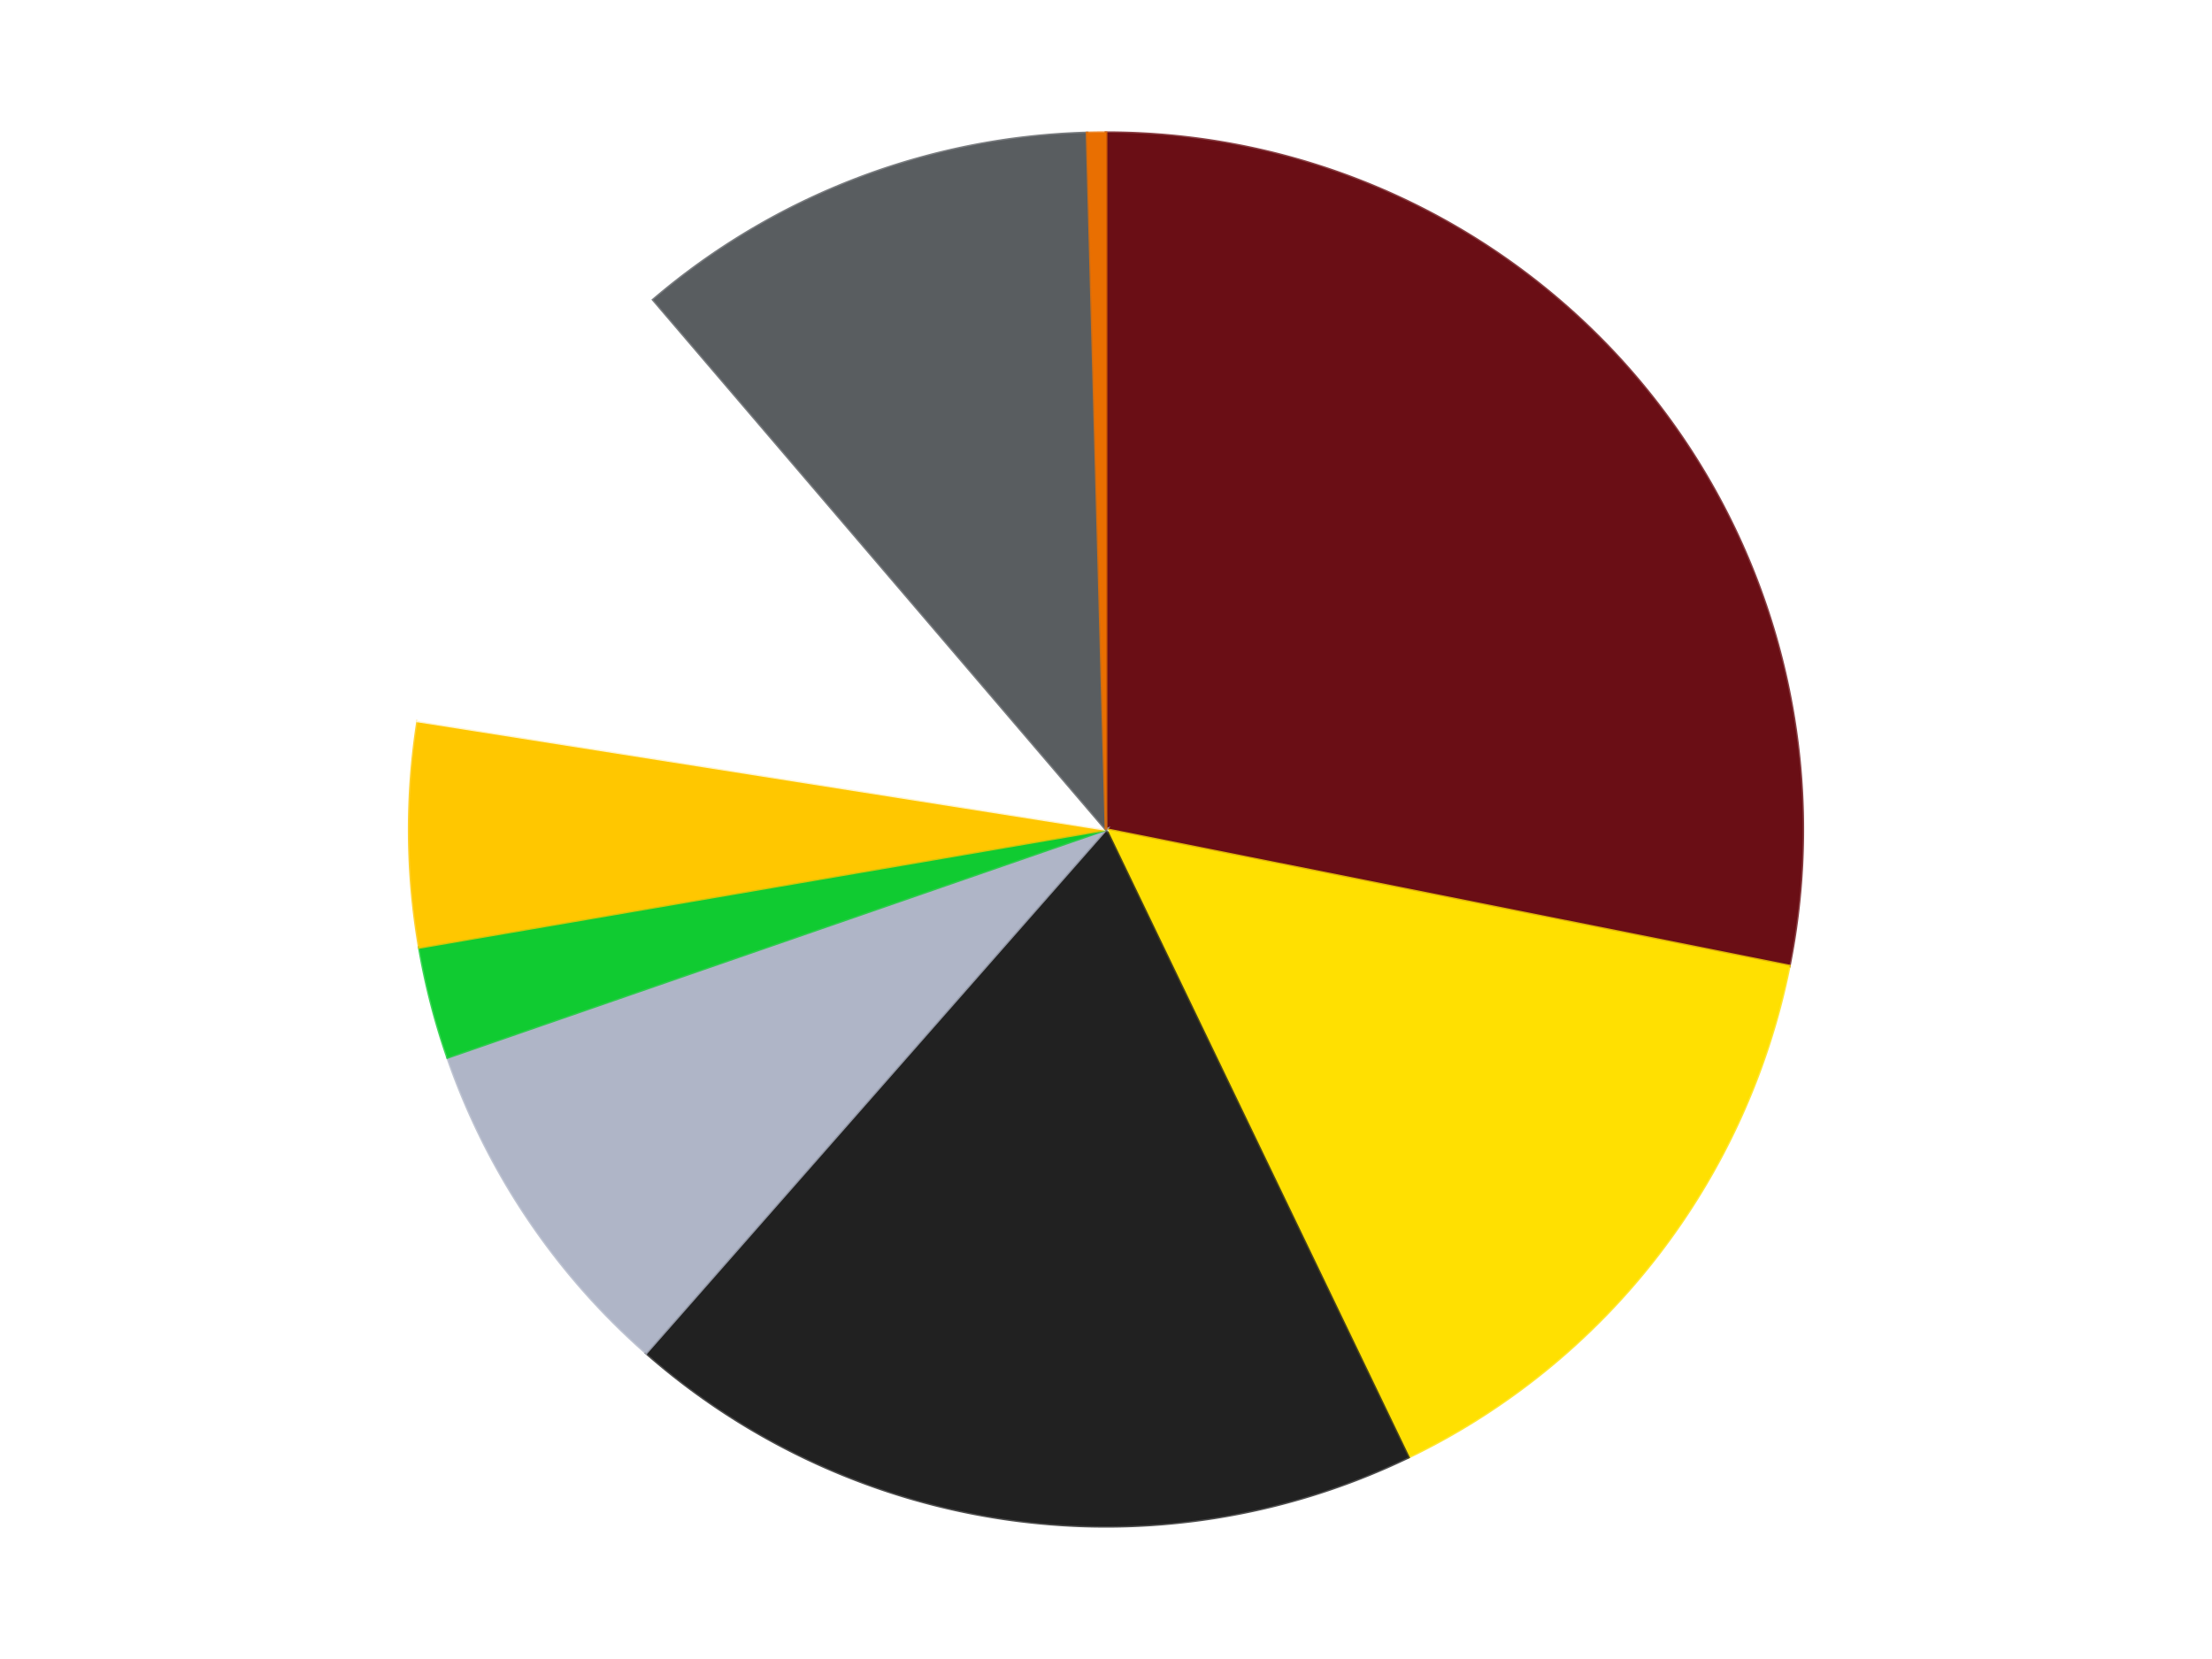
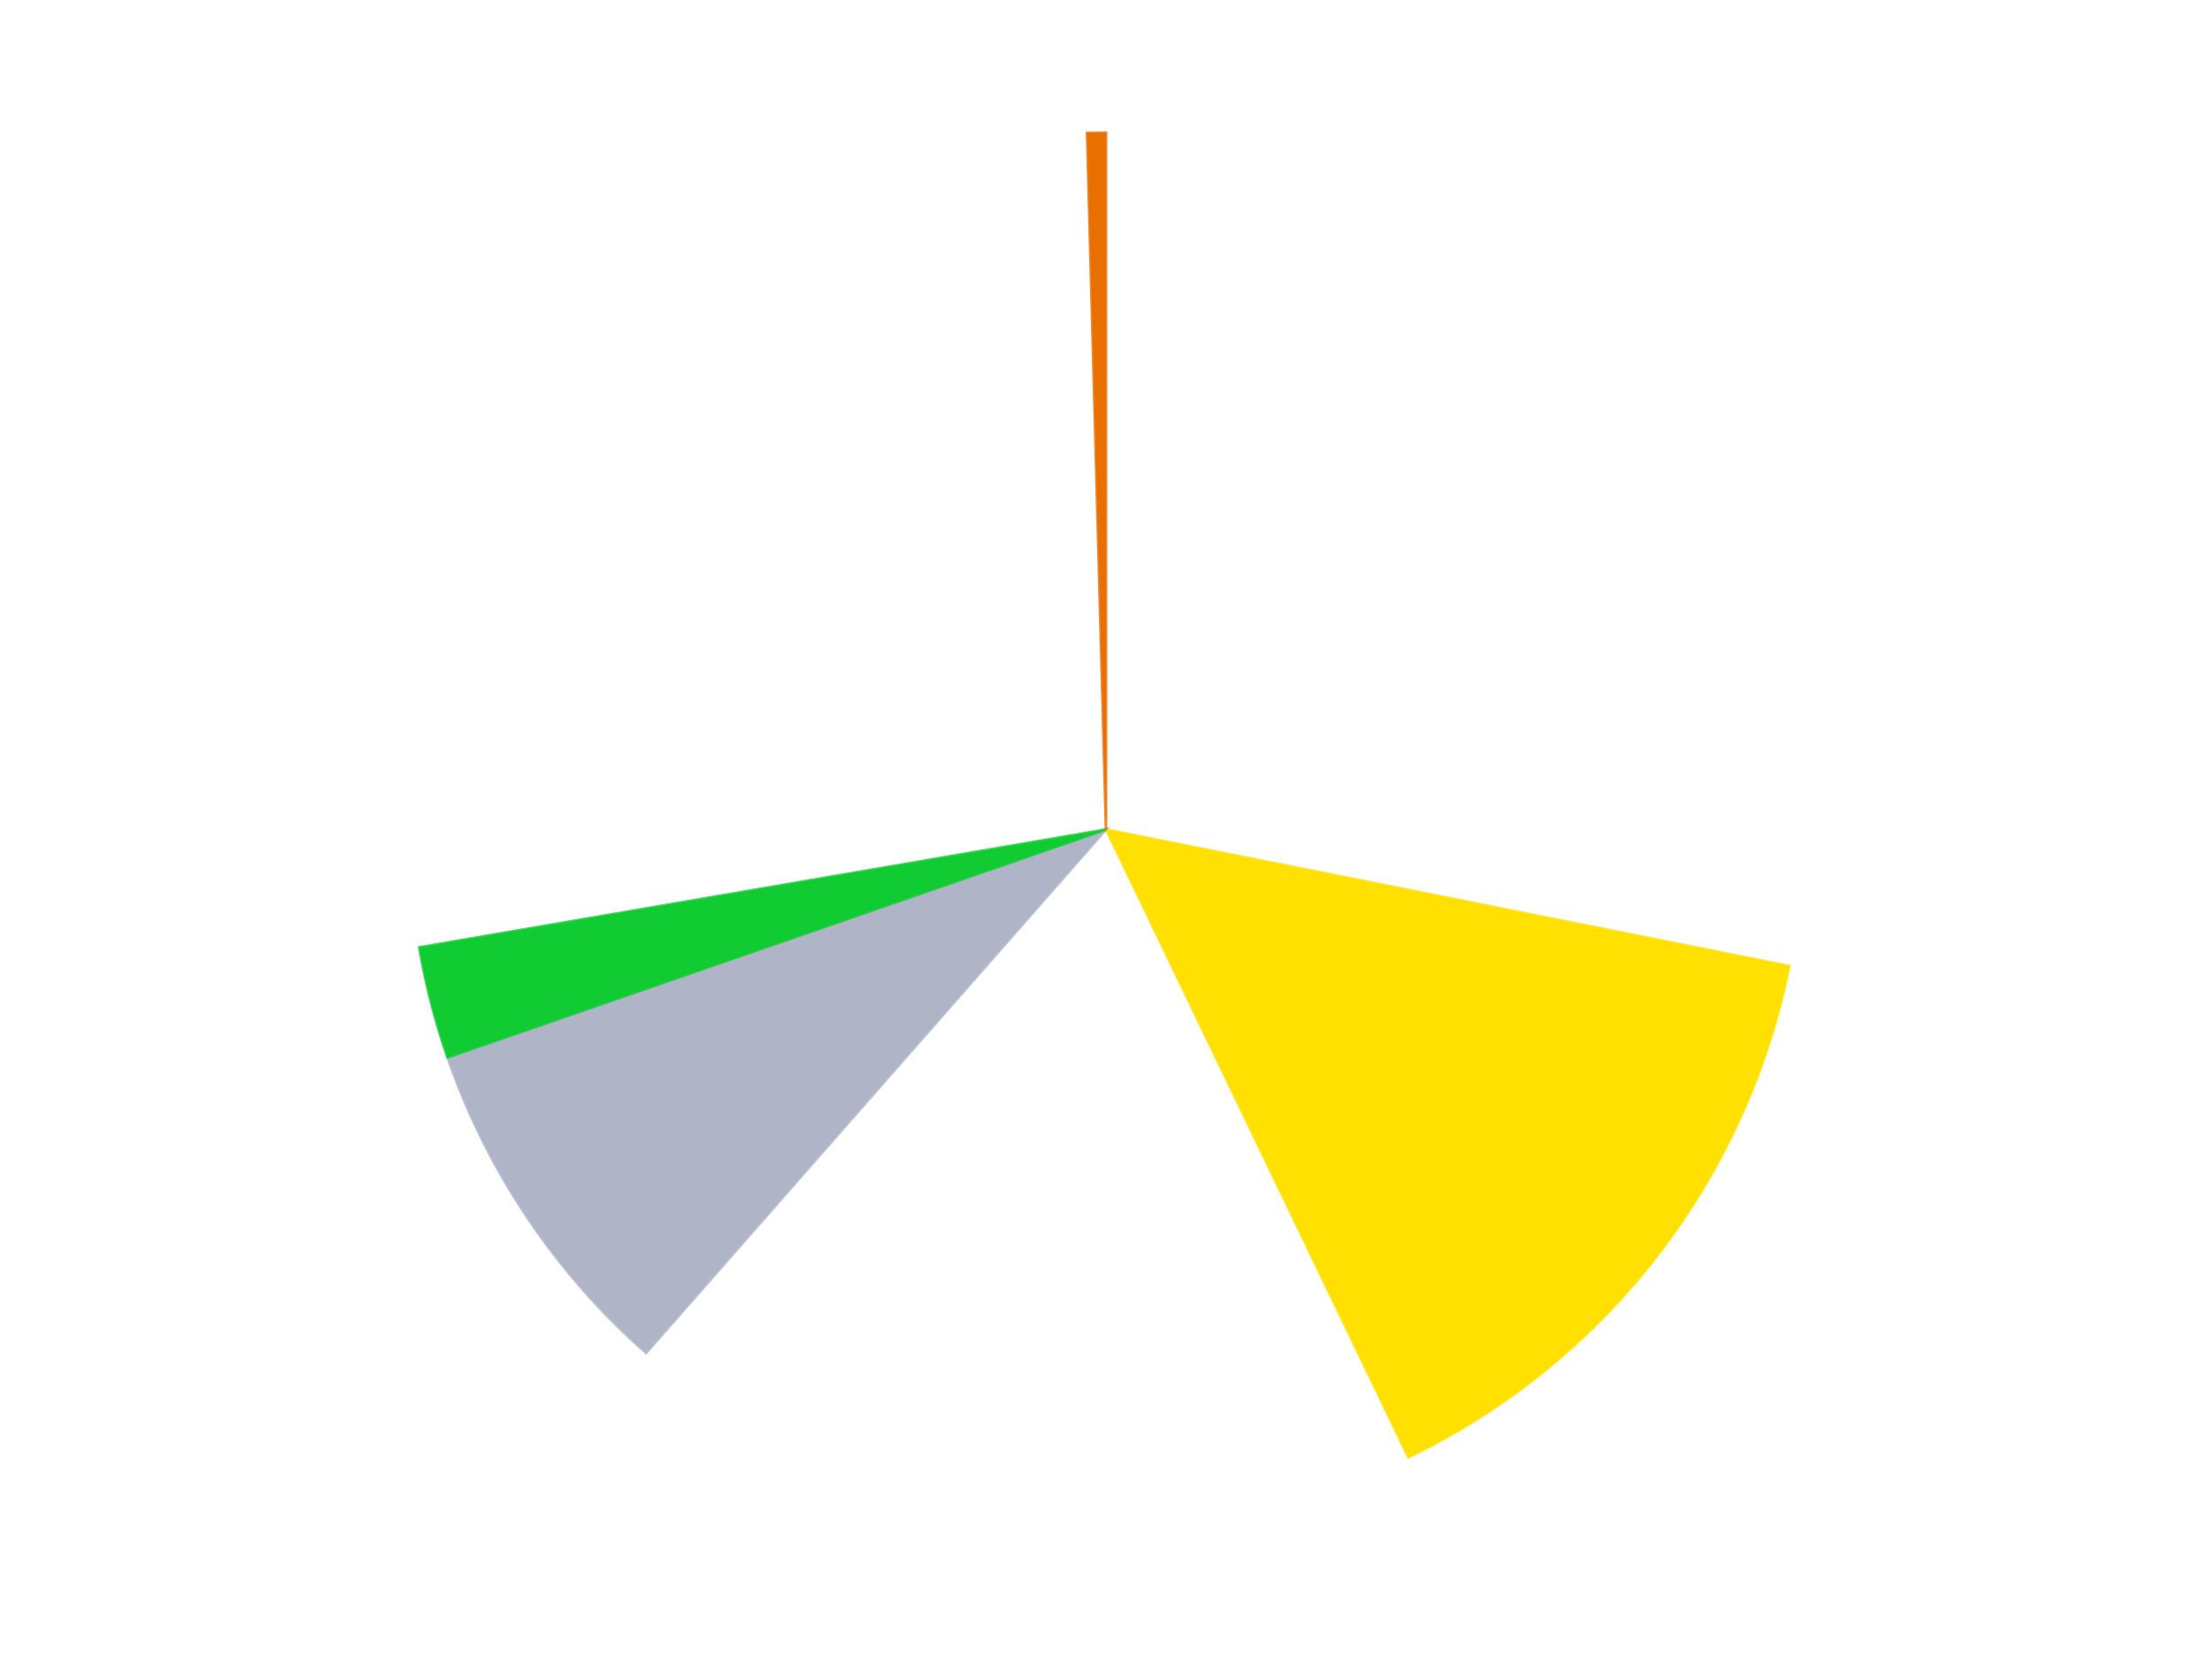
<svg xmlns="http://www.w3.org/2000/svg" xmlns:xlink="http://www.w3.org/1999/xlink" id="chart-82455847-20de-4705-bb2a-35b7e7e5076c" class="pygal-chart" viewBox="0 0 800 600">
  <defs>
    <style type="text/css">#chart-82455847-20de-4705-bb2a-35b7e7e5076c{-webkit-user-select:none;-webkit-font-smoothing:antialiased;font-family:Consolas,"Liberation Mono",Menlo,Courier,monospace}#chart-82455847-20de-4705-bb2a-35b7e7e5076c .title{font-family:Consolas,"Liberation Mono",Menlo,Courier,monospace;font-size:16px}#chart-82455847-20de-4705-bb2a-35b7e7e5076c .legends .legend text{font-family:Consolas,"Liberation Mono",Menlo,Courier,monospace;font-size:14px}#chart-82455847-20de-4705-bb2a-35b7e7e5076c .axis text{font-family:Consolas,"Liberation Mono",Menlo,Courier,monospace;font-size:10px}#chart-82455847-20de-4705-bb2a-35b7e7e5076c .axis text.major{font-family:Consolas,"Liberation Mono",Menlo,Courier,monospace;font-size:10px}#chart-82455847-20de-4705-bb2a-35b7e7e5076c .text-overlay text.value{font-family:Consolas,"Liberation Mono",Menlo,Courier,monospace;font-size:16px}#chart-82455847-20de-4705-bb2a-35b7e7e5076c .text-overlay text.label{font-family:Consolas,"Liberation Mono",Menlo,Courier,monospace;font-size:10px}#chart-82455847-20de-4705-bb2a-35b7e7e5076c .tooltip{font-family:Consolas,"Liberation Mono",Menlo,Courier,monospace;font-size:14px}#chart-82455847-20de-4705-bb2a-35b7e7e5076c text.no_data{font-family:Consolas,"Liberation Mono",Menlo,Courier,monospace;font-size:64px}
#chart-82455847-20de-4705-bb2a-35b7e7e5076c{background-color:transparent}#chart-82455847-20de-4705-bb2a-35b7e7e5076c path,#chart-82455847-20de-4705-bb2a-35b7e7e5076c line,#chart-82455847-20de-4705-bb2a-35b7e7e5076c rect,#chart-82455847-20de-4705-bb2a-35b7e7e5076c circle{-webkit-transition:150ms;-moz-transition:150ms;transition:150ms}#chart-82455847-20de-4705-bb2a-35b7e7e5076c .graph &gt; .background{fill:transparent}#chart-82455847-20de-4705-bb2a-35b7e7e5076c .plot &gt; .background{fill:transparent}#chart-82455847-20de-4705-bb2a-35b7e7e5076c .graph{fill:rgba(0,0,0,.87)}#chart-82455847-20de-4705-bb2a-35b7e7e5076c text.no_data{fill:rgba(0,0,0,1)}#chart-82455847-20de-4705-bb2a-35b7e7e5076c .title{fill:rgba(0,0,0,1)}#chart-82455847-20de-4705-bb2a-35b7e7e5076c .legends .legend text{fill:rgba(0,0,0,.87)}#chart-82455847-20de-4705-bb2a-35b7e7e5076c .legends .legend:hover text{fill:rgba(0,0,0,1)}#chart-82455847-20de-4705-bb2a-35b7e7e5076c .axis .line{stroke:rgba(0,0,0,1)}#chart-82455847-20de-4705-bb2a-35b7e7e5076c .axis .guide.line{stroke:rgba(0,0,0,.54)}#chart-82455847-20de-4705-bb2a-35b7e7e5076c .axis .major.line{stroke:rgba(0,0,0,.87)}#chart-82455847-20de-4705-bb2a-35b7e7e5076c .axis text.major{fill:rgba(0,0,0,1)}#chart-82455847-20de-4705-bb2a-35b7e7e5076c .axis.y .guides:hover .guide.line,#chart-82455847-20de-4705-bb2a-35b7e7e5076c .line-graph .axis.x .guides:hover .guide.line,#chart-82455847-20de-4705-bb2a-35b7e7e5076c .stackedline-graph .axis.x .guides:hover .guide.line,#chart-82455847-20de-4705-bb2a-35b7e7e5076c .xy-graph .axis.x .guides:hover .guide.line{stroke:rgba(0,0,0,1)}#chart-82455847-20de-4705-bb2a-35b7e7e5076c .axis .guides:hover text{fill:rgba(0,0,0,1)}#chart-82455847-20de-4705-bb2a-35b7e7e5076c .reactive{fill-opacity:1.0;stroke-opacity:.8;stroke-width:1}#chart-82455847-20de-4705-bb2a-35b7e7e5076c .ci{stroke:rgba(0,0,0,.87)}#chart-82455847-20de-4705-bb2a-35b7e7e5076c .reactive.active,#chart-82455847-20de-4705-bb2a-35b7e7e5076c .active .reactive{fill-opacity:0.6;stroke-opacity:.9;stroke-width:4}#chart-82455847-20de-4705-bb2a-35b7e7e5076c .ci .reactive.active{stroke-width:1.5}#chart-82455847-20de-4705-bb2a-35b7e7e5076c .series text{fill:rgba(0,0,0,1)}#chart-82455847-20de-4705-bb2a-35b7e7e5076c .tooltip rect{fill:transparent;stroke:rgba(0,0,0,1);-webkit-transition:opacity 150ms;-moz-transition:opacity 150ms;transition:opacity 150ms}#chart-82455847-20de-4705-bb2a-35b7e7e5076c .tooltip .label{fill:rgba(0,0,0,.87)}#chart-82455847-20de-4705-bb2a-35b7e7e5076c .tooltip .label{fill:rgba(0,0,0,.87)}#chart-82455847-20de-4705-bb2a-35b7e7e5076c .tooltip .legend{font-size:.8em;fill:rgba(0,0,0,.54)}#chart-82455847-20de-4705-bb2a-35b7e7e5076c .tooltip .x_label{font-size:.6em;fill:rgba(0,0,0,1)}#chart-82455847-20de-4705-bb2a-35b7e7e5076c .tooltip .xlink{font-size:.5em;text-decoration:underline}#chart-82455847-20de-4705-bb2a-35b7e7e5076c .tooltip .value{font-size:1.5em}#chart-82455847-20de-4705-bb2a-35b7e7e5076c .bound{font-size:.5em}#chart-82455847-20de-4705-bb2a-35b7e7e5076c .max-value{font-size:.75em;fill:rgba(0,0,0,.54)}#chart-82455847-20de-4705-bb2a-35b7e7e5076c .map-element{fill:transparent;stroke:rgba(0,0,0,.54) !important}#chart-82455847-20de-4705-bb2a-35b7e7e5076c .map-element .reactive{fill-opacity:inherit;stroke-opacity:inherit}#chart-82455847-20de-4705-bb2a-35b7e7e5076c .color-0,#chart-82455847-20de-4705-bb2a-35b7e7e5076c .color-0 a:visited{stroke:#F44336;fill:#F44336}#chart-82455847-20de-4705-bb2a-35b7e7e5076c .color-1,#chart-82455847-20de-4705-bb2a-35b7e7e5076c .color-1 a:visited{stroke:#3F51B5;fill:#3F51B5}#chart-82455847-20de-4705-bb2a-35b7e7e5076c .color-2,#chart-82455847-20de-4705-bb2a-35b7e7e5076c .color-2 a:visited{stroke:#009688;fill:#009688}#chart-82455847-20de-4705-bb2a-35b7e7e5076c .color-3,#chart-82455847-20de-4705-bb2a-35b7e7e5076c .color-3 a:visited{stroke:#FFC107;fill:#FFC107}#chart-82455847-20de-4705-bb2a-35b7e7e5076c .color-4,#chart-82455847-20de-4705-bb2a-35b7e7e5076c .color-4 a:visited{stroke:#FF5722;fill:#FF5722}#chart-82455847-20de-4705-bb2a-35b7e7e5076c .color-5,#chart-82455847-20de-4705-bb2a-35b7e7e5076c .color-5 a:visited{stroke:#9C27B0;fill:#9C27B0}#chart-82455847-20de-4705-bb2a-35b7e7e5076c .color-6,#chart-82455847-20de-4705-bb2a-35b7e7e5076c .color-6 a:visited{stroke:#03A9F4;fill:#03A9F4}#chart-82455847-20de-4705-bb2a-35b7e7e5076c .color-7,#chart-82455847-20de-4705-bb2a-35b7e7e5076c .color-7 a:visited{stroke:#8BC34A;fill:#8BC34A}#chart-82455847-20de-4705-bb2a-35b7e7e5076c .color-8,#chart-82455847-20de-4705-bb2a-35b7e7e5076c .color-8 a:visited{stroke:#FF9800;fill:#FF9800}#chart-82455847-20de-4705-bb2a-35b7e7e5076c .text-overlay .color-0 text{fill:black}#chart-82455847-20de-4705-bb2a-35b7e7e5076c .text-overlay .color-1 text{fill:black}#chart-82455847-20de-4705-bb2a-35b7e7e5076c .text-overlay .color-2 text{fill:black}#chart-82455847-20de-4705-bb2a-35b7e7e5076c .text-overlay .color-3 text{fill:black}#chart-82455847-20de-4705-bb2a-35b7e7e5076c .text-overlay .color-4 text{fill:black}#chart-82455847-20de-4705-bb2a-35b7e7e5076c .text-overlay .color-5 text{fill:black}#chart-82455847-20de-4705-bb2a-35b7e7e5076c .text-overlay .color-6 text{fill:black}#chart-82455847-20de-4705-bb2a-35b7e7e5076c .text-overlay .color-7 text{fill:black}#chart-82455847-20de-4705-bb2a-35b7e7e5076c .text-overlay .color-8 text{fill:black}
#chart-82455847-20de-4705-bb2a-35b7e7e5076c text.no_data{text-anchor:middle}#chart-82455847-20de-4705-bb2a-35b7e7e5076c .guide.line{fill:none}#chart-82455847-20de-4705-bb2a-35b7e7e5076c .centered{text-anchor:middle}#chart-82455847-20de-4705-bb2a-35b7e7e5076c .title{text-anchor:middle}#chart-82455847-20de-4705-bb2a-35b7e7e5076c .legends .legend text{fill-opacity:1}#chart-82455847-20de-4705-bb2a-35b7e7e5076c .axis.x text{text-anchor:middle}#chart-82455847-20de-4705-bb2a-35b7e7e5076c .axis.x:not(.web) text[transform]{text-anchor:start}#chart-82455847-20de-4705-bb2a-35b7e7e5076c .axis.x:not(.web) text[transform].backwards{text-anchor:end}#chart-82455847-20de-4705-bb2a-35b7e7e5076c .axis.y text{text-anchor:end}#chart-82455847-20de-4705-bb2a-35b7e7e5076c .axis.y text[transform].backwards{text-anchor:start}#chart-82455847-20de-4705-bb2a-35b7e7e5076c .axis.y2 text{text-anchor:start}#chart-82455847-20de-4705-bb2a-35b7e7e5076c .axis.y2 text[transform].backwards{text-anchor:end}#chart-82455847-20de-4705-bb2a-35b7e7e5076c .axis .guide.line{stroke-dasharray:4,4;stroke:black}#chart-82455847-20de-4705-bb2a-35b7e7e5076c .axis .major.guide.line{stroke-dasharray:6,6;stroke:black}#chart-82455847-20de-4705-bb2a-35b7e7e5076c .horizontal .axis.y .guide.line,#chart-82455847-20de-4705-bb2a-35b7e7e5076c .horizontal .axis.y2 .guide.line,#chart-82455847-20de-4705-bb2a-35b7e7e5076c .vertical .axis.x .guide.line{opacity:0}#chart-82455847-20de-4705-bb2a-35b7e7e5076c .horizontal .axis.always_show .guide.line,#chart-82455847-20de-4705-bb2a-35b7e7e5076c .vertical .axis.always_show .guide.line{opacity:1 !important}#chart-82455847-20de-4705-bb2a-35b7e7e5076c .axis.y .guides:hover .guide.line,#chart-82455847-20de-4705-bb2a-35b7e7e5076c .axis.y2 .guides:hover .guide.line,#chart-82455847-20de-4705-bb2a-35b7e7e5076c .axis.x .guides:hover .guide.line{opacity:1}#chart-82455847-20de-4705-bb2a-35b7e7e5076c .axis .guides:hover text{opacity:1}#chart-82455847-20de-4705-bb2a-35b7e7e5076c .nofill{fill:none}#chart-82455847-20de-4705-bb2a-35b7e7e5076c .subtle-fill{fill-opacity:.2}#chart-82455847-20de-4705-bb2a-35b7e7e5076c .dot{stroke-width:1px;fill-opacity:1;stroke-opacity:1}#chart-82455847-20de-4705-bb2a-35b7e7e5076c .dot.active{stroke-width:5px}#chart-82455847-20de-4705-bb2a-35b7e7e5076c .dot.negative{fill:transparent}#chart-82455847-20de-4705-bb2a-35b7e7e5076c text,#chart-82455847-20de-4705-bb2a-35b7e7e5076c tspan{stroke:none !important}#chart-82455847-20de-4705-bb2a-35b7e7e5076c .series text.active{opacity:1}#chart-82455847-20de-4705-bb2a-35b7e7e5076c .tooltip rect{fill-opacity:.95;stroke-width:.5}#chart-82455847-20de-4705-bb2a-35b7e7e5076c .tooltip text{fill-opacity:1}#chart-82455847-20de-4705-bb2a-35b7e7e5076c .showable{visibility:hidden}#chart-82455847-20de-4705-bb2a-35b7e7e5076c .showable.shown{visibility:visible}#chart-82455847-20de-4705-bb2a-35b7e7e5076c .gauge-background{fill:rgba(229,229,229,1);stroke:none}#chart-82455847-20de-4705-bb2a-35b7e7e5076c .bg-lines{stroke:transparent;stroke-width:2px}</style>
    <script type="text/javascript">window.pygal = window.pygal || {};window.pygal.config = window.pygal.config || {};window.pygal.config['82455847-20de-4705-bb2a-35b7e7e5076c'] = {"allow_interruptions": false, "box_mode": "extremes", "classes": ["pygal-chart"], "css": ["file://style.css", "file://graph.css"], "defs": [], "disable_xml_declaration": false, "dots_size": 2.5, "dynamic_print_values": false, "explicit_size": false, "fill": false, "force_uri_protocol": "https", "formatter": null, "half_pie": false, "height": 600, "include_x_axis": false, "inner_radius": 0, "interpolate": null, "interpolation_parameters": {}, "interpolation_precision": 250, "inverse_y_axis": false, "js": ["//kozea.github.io/pygal.js/2.0.x/pygal-tooltips.min.js"], "legend_at_bottom": false, "legend_at_bottom_columns": null, "legend_box_size": 12, "logarithmic": false, "margin": 20, "margin_bottom": null, "margin_left": null, "margin_right": null, "margin_top": null, "max_scale": 16, "min_scale": 4, "missing_value_fill_truncation": "x", "no_data_text": "No data", "no_prefix": false, "order_min": null, "pretty_print": false, "print_labels": false, "print_values": false, "print_values_position": "center", "print_zeroes": true, "range": null, "rounded_bars": null, "secondary_range": null, "show_dots": true, "show_legend": false, "show_minor_x_labels": true, "show_minor_y_labels": true, "show_only_major_dots": false, "show_x_guides": false, "show_x_labels": true, "show_y_guides": true, "show_y_labels": true, "spacing": 10, "stack_from_top": false, "strict": false, "stroke": true, "stroke_style": null, "style": {"background": "transparent", "ci_colors": [], "colors": ["#F44336", "#3F51B5", "#009688", "#FFC107", "#FF5722", "#9C27B0", "#03A9F4", "#8BC34A", "#FF9800", "#E91E63", "#2196F3", "#4CAF50", "#FFEB3B", "#673AB7", "#00BCD4", "#CDDC39", "#9E9E9E", "#607D8B"], "dot_opacity": "1", "font_family": "Consolas, \"Liberation Mono\", Menlo, Courier, monospace", "foreground": "rgba(0, 0, 0, .87)", "foreground_strong": "rgba(0, 0, 0, 1)", "foreground_subtle": "rgba(0, 0, 0, .54)", "guide_stroke_color": "black", "guide_stroke_dasharray": "4,4", "label_font_family": "Consolas, \"Liberation Mono\", Menlo, Courier, monospace", "label_font_size": 10, "legend_font_family": "Consolas, \"Liberation Mono\", Menlo, Courier, monospace", "legend_font_size": 14, "major_guide_stroke_color": "black", "major_guide_stroke_dasharray": "6,6", "major_label_font_family": "Consolas, \"Liberation Mono\", Menlo, Courier, monospace", "major_label_font_size": 10, "no_data_font_family": "Consolas, \"Liberation Mono\", Menlo, Courier, monospace", "no_data_font_size": 64, "opacity": "1.0", "opacity_hover": "0.6", "plot_background": "transparent", "stroke_opacity": ".8", "stroke_opacity_hover": ".9", "stroke_width": "1", "stroke_width_hover": "4", "title_font_family": "Consolas, \"Liberation Mono\", Menlo, Courier, monospace", "title_font_size": 16, "tooltip_font_family": "Consolas, \"Liberation Mono\", Menlo, Courier, monospace", "tooltip_font_size": 14, "transition": "150ms", "value_background": "rgba(229, 229, 229, 1)", "value_colors": [], "value_font_family": "Consolas, \"Liberation Mono\", Menlo, Courier, monospace", "value_font_size": 16, "value_label_font_family": "Consolas, \"Liberation Mono\", Menlo, Courier, monospace", "value_label_font_size": 10}, "title": null, "tooltip_border_radius": 0, "tooltip_fancy_mode": true, "truncate_label": null, "truncate_legend": null, "width": 800, "x_label_rotation": 0, "x_labels": null, "x_labels_major": null, "x_labels_major_count": null, "x_labels_major_every": null, "x_title": null, "xrange": null, "y_label_rotation": 0, "y_labels": null, "y_labels_major": null, "y_labels_major_count": null, "y_labels_major_every": null, "y_title": null, "zero": 0, "legends": ["Dark Red", "Yellow", "Black", "Light Bluish Gray", "Trans-Bright Green", "Bright Light Orange", "White", "Dark Bluish Gray", "Trans-Orange"]}</script>
    <script type="text/javascript" xlink:href="https://kozea.github.io/pygal.js/2.0.x/pygal-tooltips.min.js" />
  </defs>
  <title>Pygal</title>
  <g class="graph pie-graph vertical">
    <rect x="0" y="0" width="800" height="600" class="background" />
    <g transform="translate(20, 20)" class="plot">
      <rect x="0" y="0" width="760" height="560" class="background" />
      <g class="series serie-0 color-0">
        <g class="slices">
          <g class="slice" style="fill: #6A0E15; stroke: #6A0E15">
-             <path d="M380 28 A252 252 0 0 1 627.116 329.373 L380 280 A0 0 0 0 0 380 280 z" class="slice reactive tooltip-trigger" />
            <desc class="value">65</desc>
            <desc class="x centered">477.433280007274</desc>
            <desc class="y centered">200.1078480260787</desc>
          </g>
        </g>
      </g>
      <g class="series serie-1 color-1">
        <g class="slices">
          <g class="slice" style="fill: #FFE001; stroke: #FFE001">
            <path d="M627.116 329.373 A252 252 0 0 1 489.339 507.044 L380 280 A0 0 0 0 0 380 280 z" class="slice reactive tooltip-trigger" />
            <desc class="value">34</desc>
            <desc class="x centered">479.5700333892937</desc>
            <desc class="y centered">357.21274798150193</desc>
          </g>
        </g>
      </g>
      <g class="series serie-2 color-2">
        <g class="slices">
          <g class="slice" style="fill: #212121; stroke: #212121">
-             <path d="M489.339 507.044 A252 252 0 0 1 213.684 469.322 L380 280 A0 0 0 0 0 380 280 z" class="slice reactive tooltip-trigger" />
            <desc class="value">43</desc>
            <desc class="x centered">362.9168154466606</desc>
            <desc class="y centered">404.83655236154414</desc>
          </g>
        </g>
      </g>
      <g class="series serie-3 color-3">
        <g class="slices">
          <g class="slice" style="fill: #AFB5C7; stroke: #AFB5C7">
            <path d="M213.684 469.322 A252 252 0 0 1 141.86 362.421 L380 280 A0 0 0 0 0 380 280 z" class="slice reactive tooltip-trigger" />
            <desc class="value">19</desc>
            <desc class="x centered">275.4136735708598</desc>
            <desc class="y centered">350.26877204034054</desc>
          </g>
        </g>
      </g>
      <g class="series serie-4 color-4">
        <g class="slices">
          <g class="slice" style="fill: #10Cb31; stroke: #10Cb31">
            <path d="M141.86 362.421 A252 252 0 0 1 131.633 322.634 L380 280 A0 0 0 0 0 380 280 z" class="slice reactive tooltip-trigger" />
            <desc class="value">6</desc>
            <desc class="x centered">257.9670492921068</desc>
            <desc class="y centered">311.3681198276996</desc>
          </g>
        </g>
      </g>
      <g class="series serie-5 color-5">
        <g class="slices">
          <g class="slice" style="fill: #FFC700; stroke: #FFC700">
-             <path d="M131.633 322.634 A252 252 0 0 1 131.076 240.748 L380 280 A0 0 0 0 0 380 280 z" class="slice reactive tooltip-trigger" />
            <desc class="value">12</desc>
            <desc class="x centered">254.00291309515066</desc>
            <desc class="y centered">280.8567913934232</desc>
          </g>
        </g>
      </g>
      <g class="series serie-6 color-6">
        <g class="slices">
          <g class="slice" style="fill: #FFFFFF; stroke: #FFFFFF">
-             <path d="M131.076 240.748 A252 252 0 0 1 216.274 88.433 L380 280 A0 0 0 0 0 380 280 z" class="slice reactive tooltip-trigger" />
            <desc class="value">26</desc>
            <desc class="x centered">270.03411867954816</desc>
            <desc class="y centered">218.4897980379165</desc>
          </g>
        </g>
      </g>
      <g class="series serie-7 color-7">
        <g class="slices">
          <g class="slice" style="fill: #595D60; stroke: #595D60">
-             <path d="M216.274 88.433 A252 252 0 0 1 373.146 28.093 L380 280 A0 0 0 0 0 380 280 z" class="slice reactive tooltip-trigger" />
            <desc class="value">25</desc>
            <desc class="x centered">334.76565981920254</desc>
            <desc class="y centered">162.3995983492918</desc>
          </g>
        </g>
      </g>
      <g class="series serie-8 color-8">
        <g class="slices">
          <g class="slice" style="fill: #E96F01; stroke: #E96F01">
            <path d="M373.146 28.093 A252 252 0 0 1 380 28 L380 280 A0 0 0 0 0 380 280 z" class="slice reactive tooltip-trigger" />
            <desc class="value">1</desc>
            <desc class="x centered">378.28645683084966</desc>
            <desc class="y centered">154.0116522459023</desc>
          </g>
        </g>
      </g>
    </g>
    <g class="titles" />
    <g transform="translate(20, 20)" class="plot overlay">
      <g class="series serie-0 color-0" />
      <g class="series serie-1 color-1" />
      <g class="series serie-2 color-2" />
      <g class="series serie-3 color-3" />
      <g class="series serie-4 color-4" />
      <g class="series serie-5 color-5" />
      <g class="series serie-6 color-6" />
      <g class="series serie-7 color-7" />
      <g class="series serie-8 color-8" />
    </g>
    <g transform="translate(20, 20)" class="plot text-overlay">
      <g class="series serie-0 color-0" />
      <g class="series serie-1 color-1" />
      <g class="series serie-2 color-2" />
      <g class="series serie-3 color-3" />
      <g class="series serie-4 color-4" />
      <g class="series serie-5 color-5" />
      <g class="series serie-6 color-6" />
      <g class="series serie-7 color-7" />
      <g class="series serie-8 color-8" />
    </g>
    <g transform="translate(20, 20)" class="plot tooltip-overlay">
      <g transform="translate(0 0)" style="opacity: 0" class="tooltip">
        <rect rx="0" ry="0" width="0" height="0" class="tooltip-box" />
        <g class="text" />
      </g>
    </g>
  </g>
</svg>